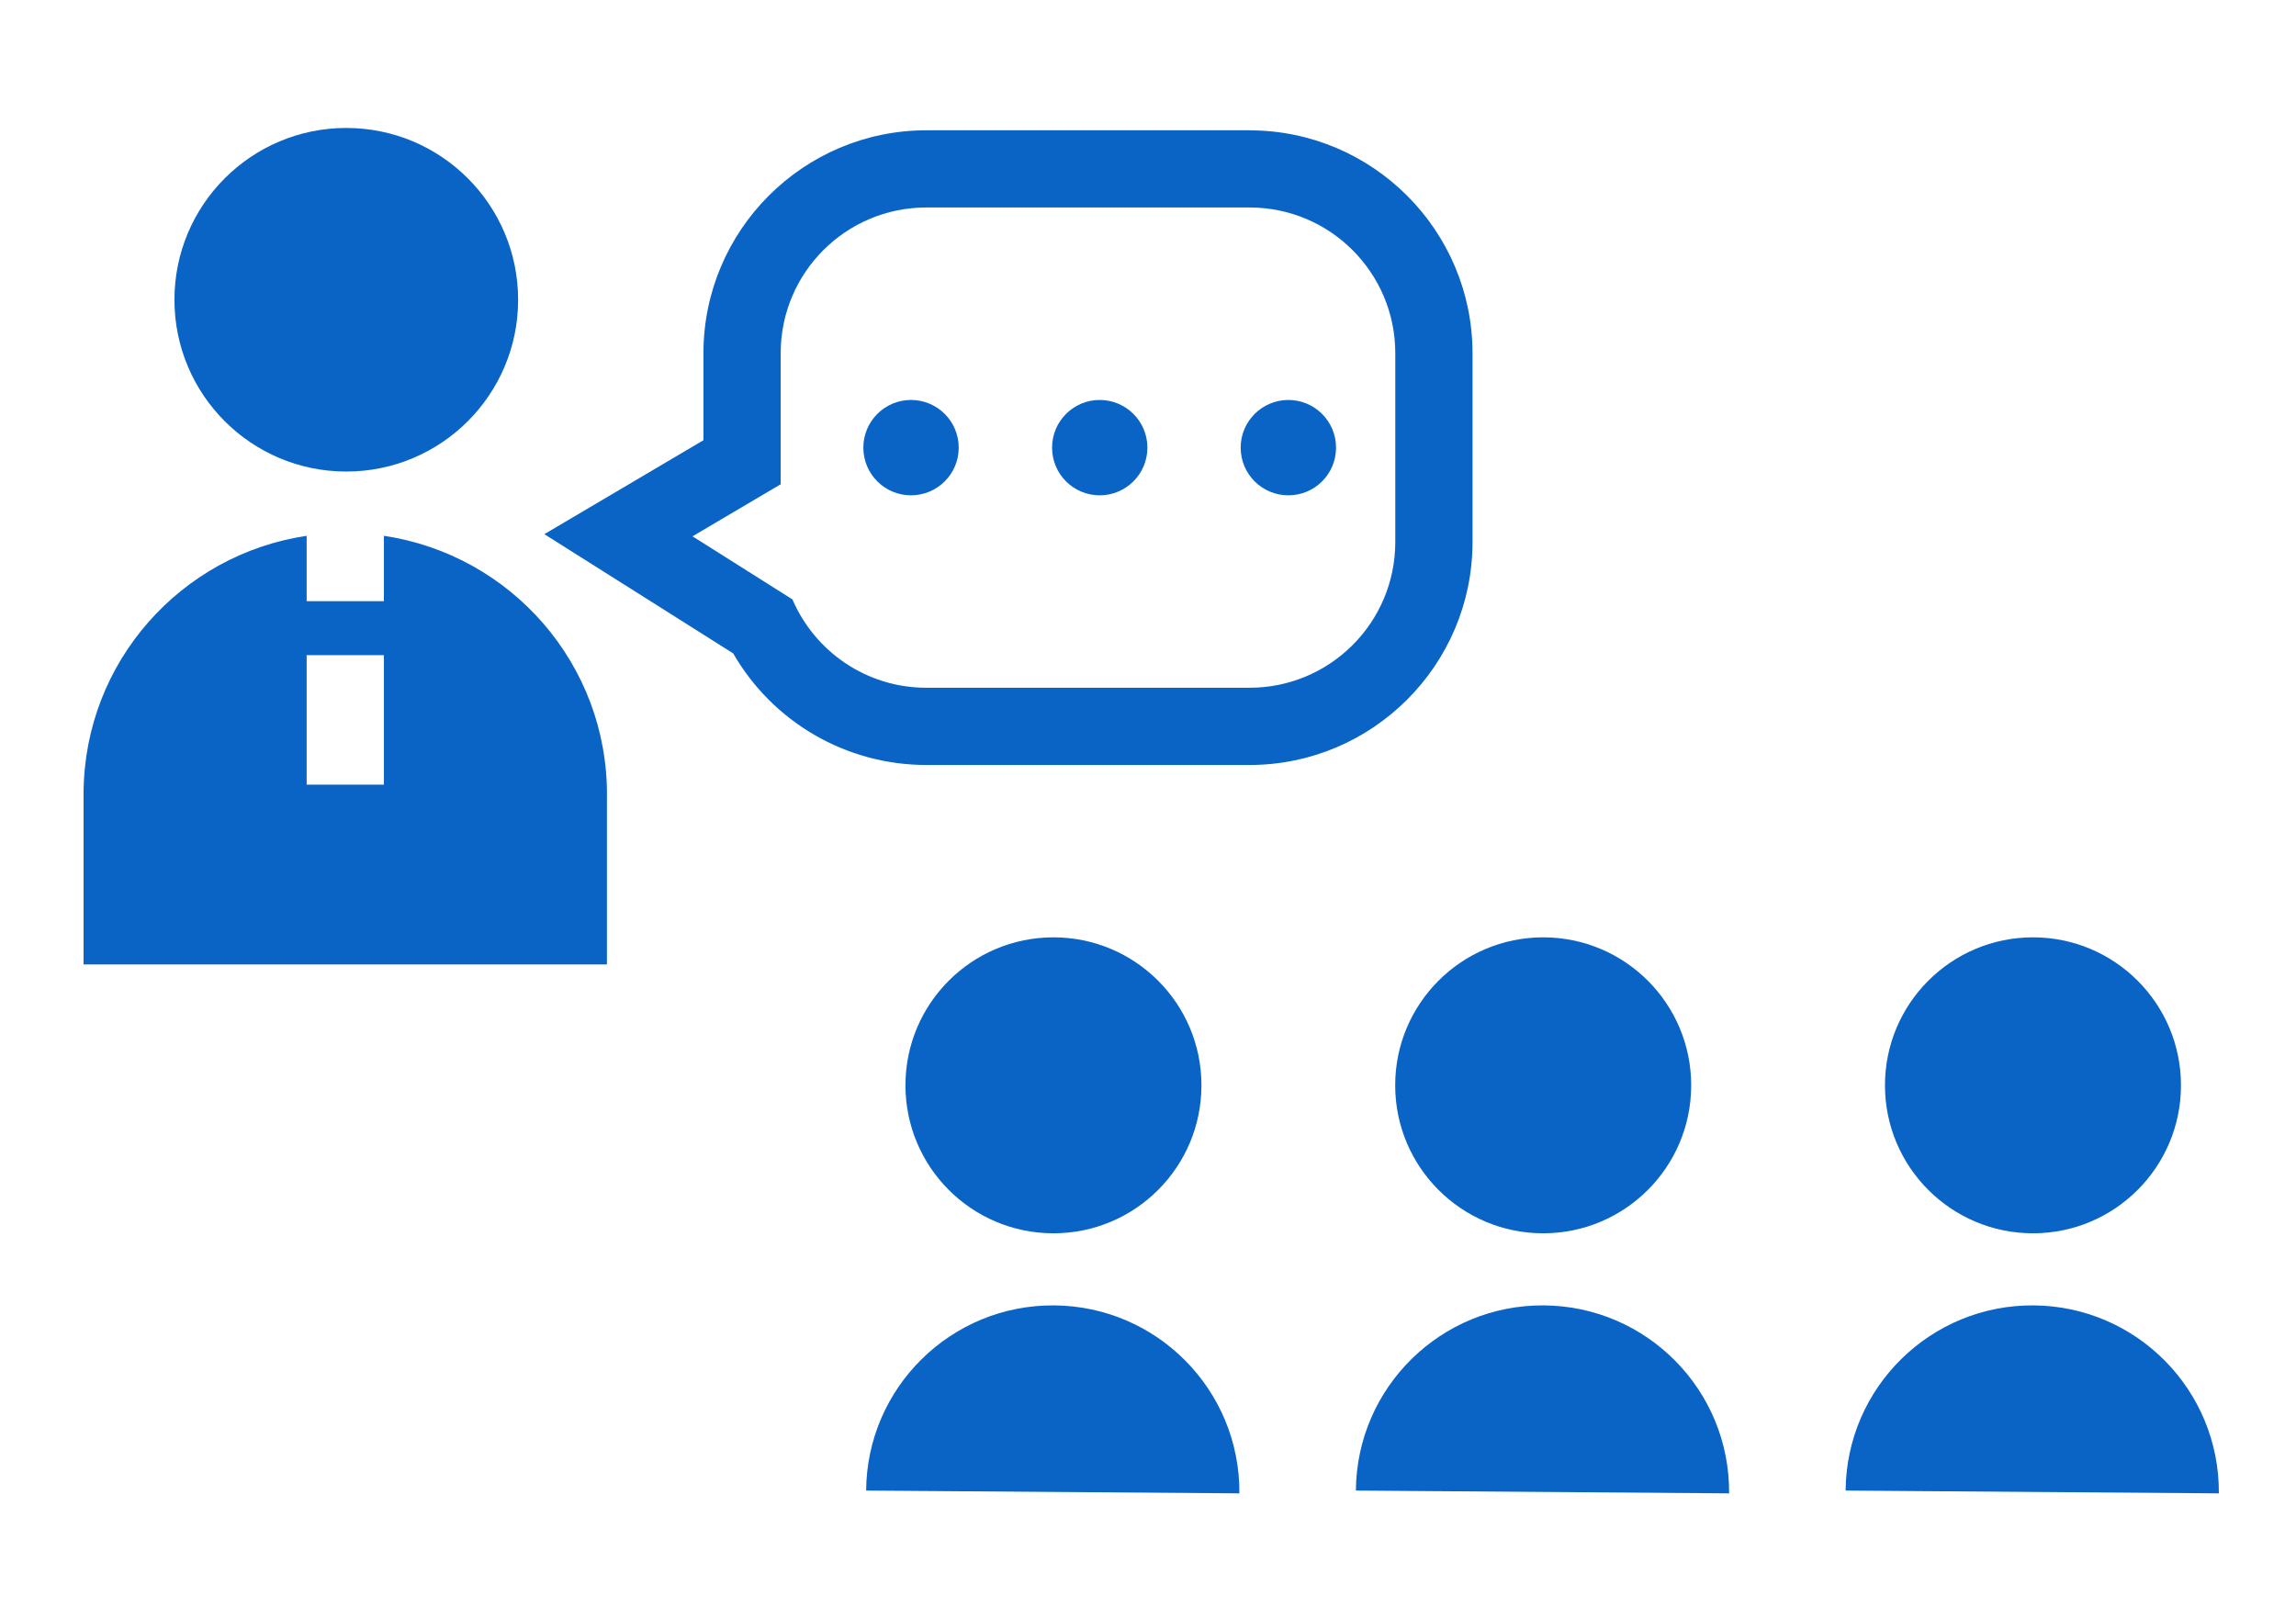
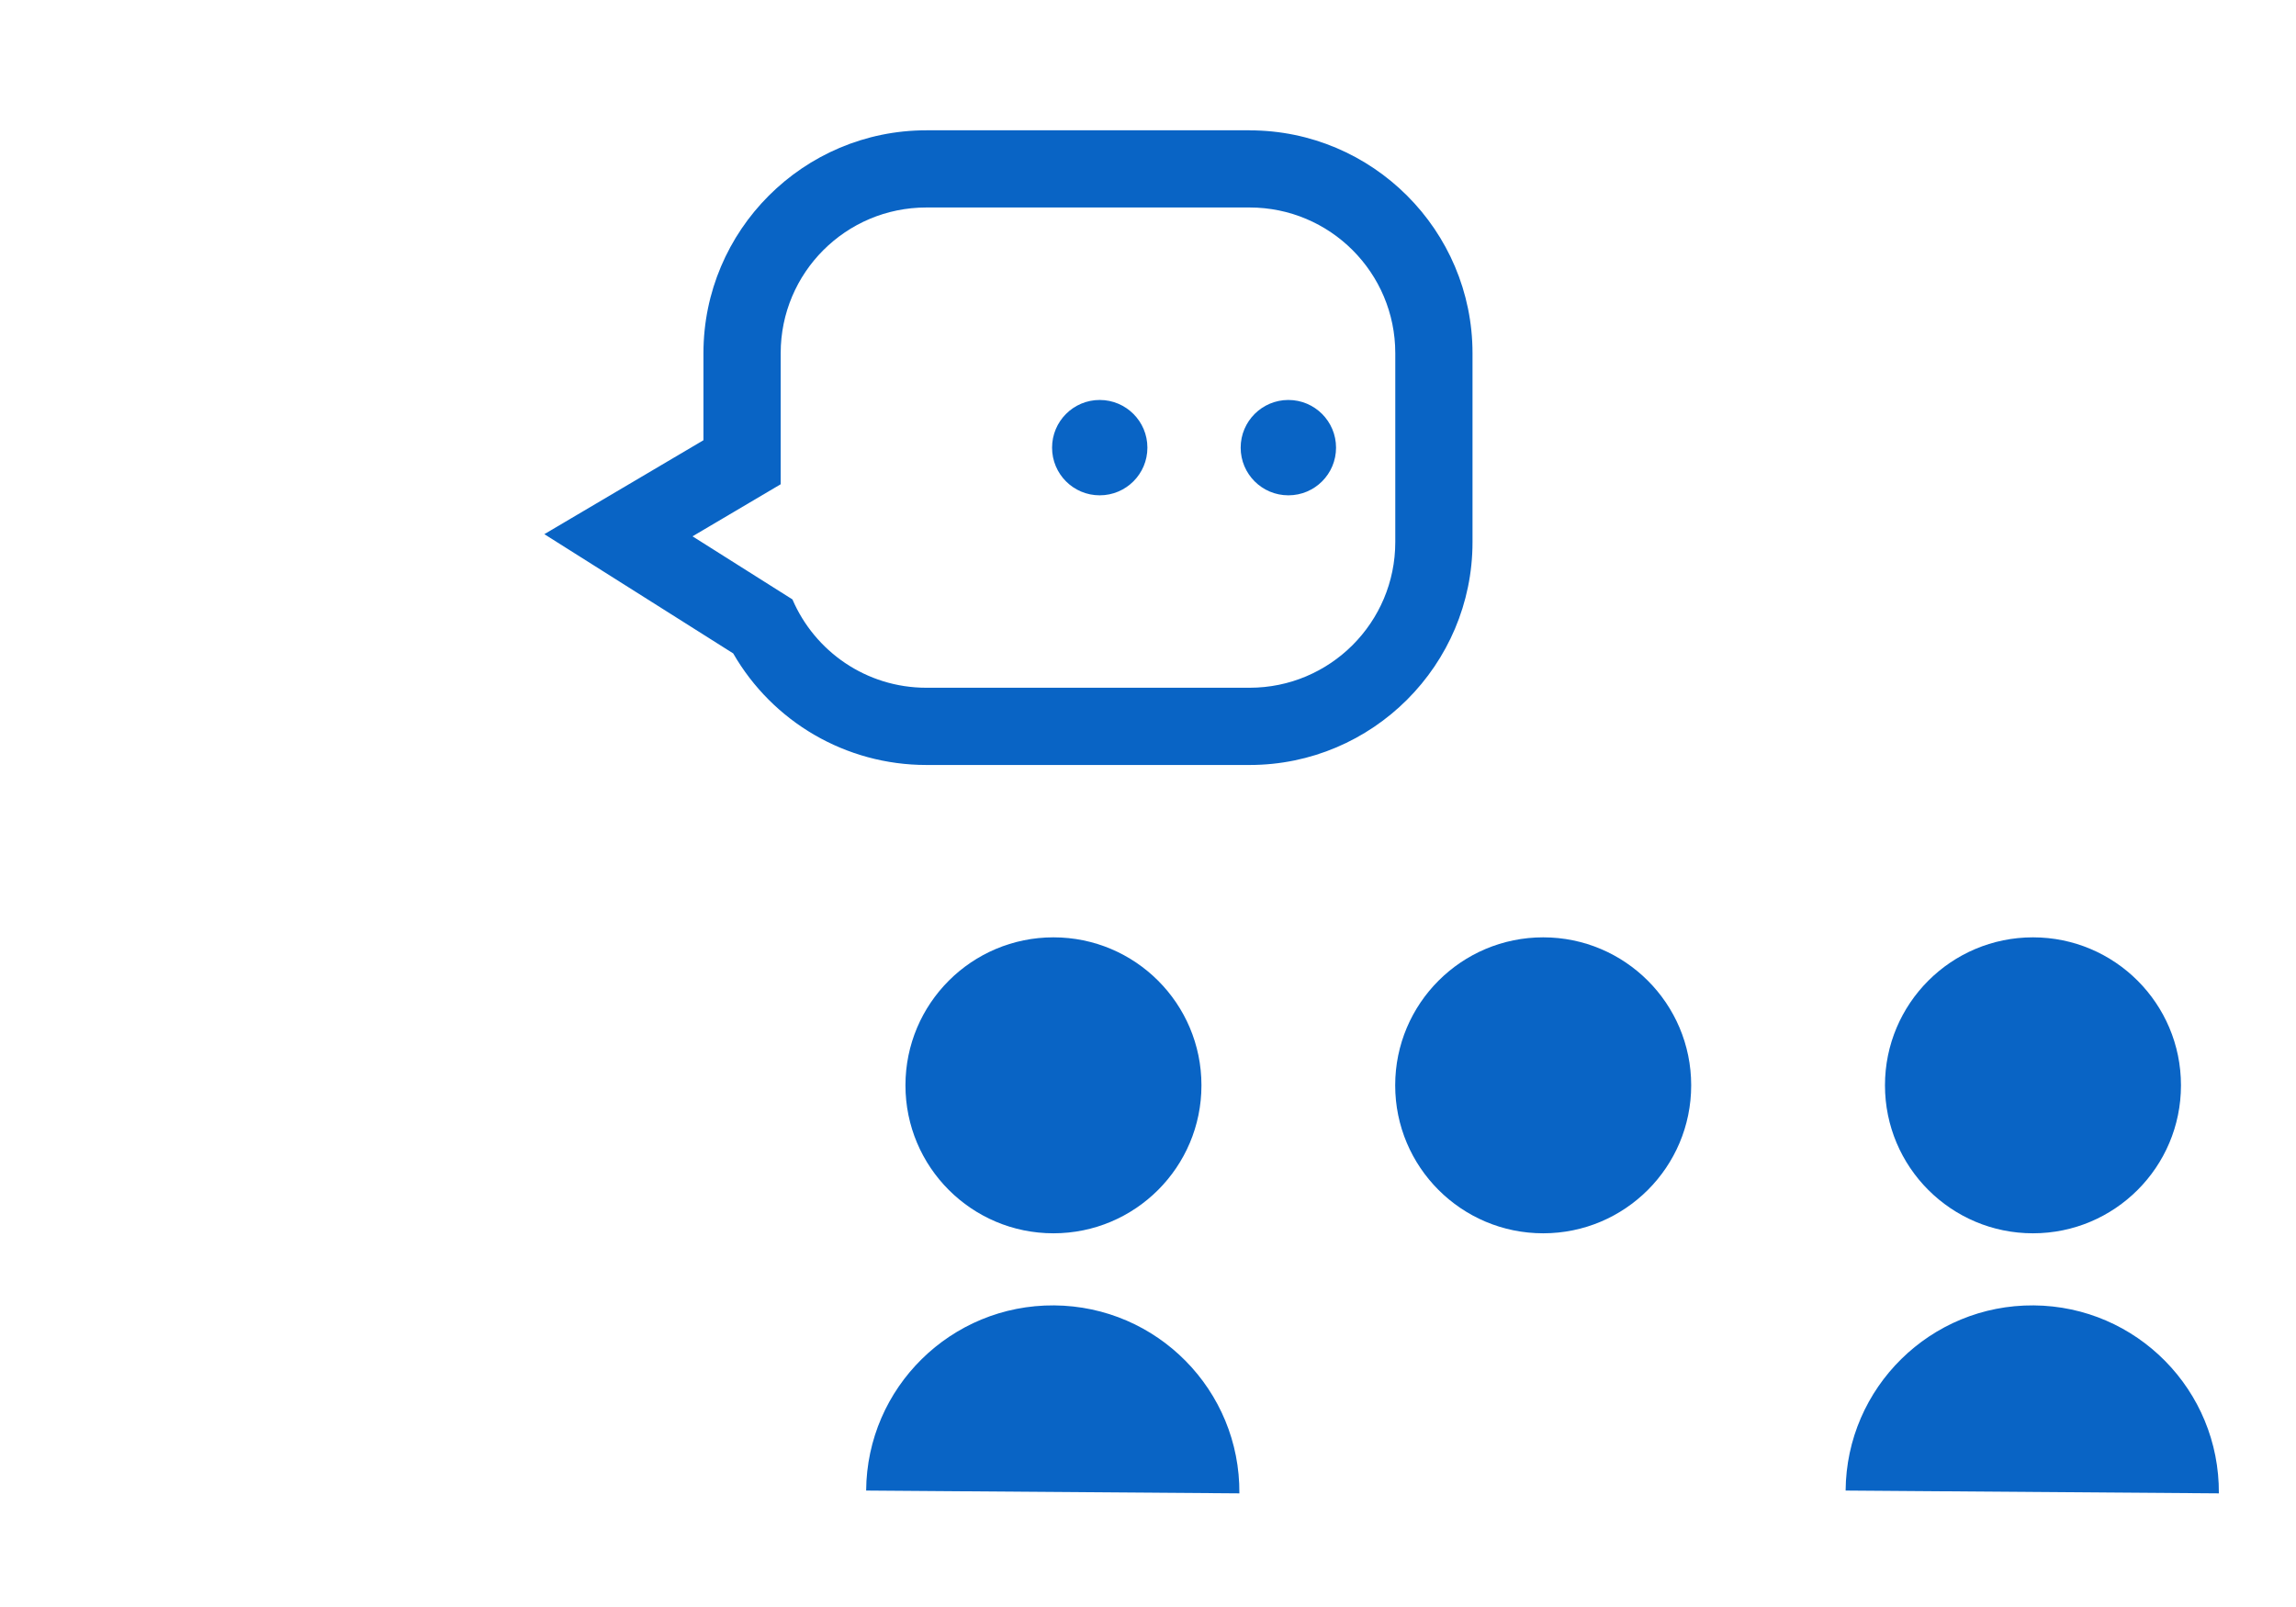
<svg xmlns="http://www.w3.org/2000/svg" id="uuid-ad4f4b59-f772-48d9-9242-5f8b084da640" width="500" height="350" viewBox="0 0 500 350">
-   <path d="m75.41,102.7c20.67,0,37.42-16.75,37.42-37.41s-16.75-37.42-37.42-37.42-37.42,16.75-37.42,37.42,16.75,37.41,37.42,37.41Z" fill="#0964c5" stroke-width="0" />
  <path d="m229.41,204.15c17.8,0,32.23,14.43,32.23,32.23s-14.43,32.23-32.23,32.23-32.23-14.43-32.23-32.23,14.43-32.23,32.23-32.23Z" fill="#0964c5" stroke-width="0" />
  <path d="m229.56,284.31c-22.44-.16-40.78,17.89-40.94,40.33l81.28.61c.17-22.44-17.89-40.77-40.34-40.94Z" fill="#0964c5" stroke-width="0" />
  <path d="m336.06,204.15c17.8,0,32.23,14.43,32.23,32.23s-14.43,32.23-32.23,32.23-32.23-14.43-32.23-32.23,14.43-32.23,32.23-32.23Z" fill="#0964c5" stroke-width="0" />
-   <path d="m336.21,284.31c-22.44-.16-40.77,17.89-40.94,40.33l81.28.61c.17-22.44-17.89-40.77-40.34-40.94Z" fill="#0964c5" stroke-width="0" />
  <path d="m442.72,204.15c17.8,0,32.23,14.43,32.23,32.23s-14.43,32.23-32.23,32.23-32.23-14.43-32.23-32.23,14.43-32.23,32.23-32.23Z" fill="#0964c5" stroke-width="0" />
  <path d="m442.87,284.31c-22.45-.16-40.78,17.89-40.95,40.33l81.28.61c.16-22.44-17.89-40.77-40.33-40.94Z" fill="#0964c5" stroke-width="0" />
-   <path d="m132.18,173.42c.21-28.75-20.93-52.61-48.58-56.72v14.24h-16.82v-14.24c-27.3,4.05-48.36,27.41-48.58,55.87v37.48h113.97v-36.63h0Zm-48.58-2.53h-16.82v-28.2h16.82v28.2Z" fill="#0964c5" stroke-width="0" />
-   <path d="m198.39,87.11c-5.73,0-10.38,4.65-10.38,10.39s4.65,10.38,10.38,10.38,10.39-4.64,10.39-10.38c0-5.74-4.65-10.39-10.39-10.39Z" fill="#0964c5" stroke-width="0" />
  <path d="m280.57,87.11c-5.73,0-10.39,4.65-10.39,10.39s4.65,10.38,10.39,10.38,10.38-4.64,10.38-10.38-4.65-10.39-10.38-10.39Z" fill="#0964c5" stroke-width="0" />
  <path d="m239.48,87.11c-5.73,0-10.37,4.65-10.37,10.39s4.64,10.38,10.37,10.38,10.39-4.64,10.39-10.38c0-5.74-4.65-10.39-10.39-10.39Z" fill="#0964c5" stroke-width="0" />
  <path d="m272.13,28.38h-70.4c-26.76,0-48.54,21.77-48.54,48.55v18.95l-10.94,6.46-23.71,14,23.29,14.7,17.84,11.27c8.6,14.93,24.55,24.3,42.06,24.3h70.4c26.76,0,48.54-21.78,48.54-48.54v-41.13c0-26.77-21.78-48.55-48.54-48.55Zm31.72,89.68c0,17.52-14.21,31.73-31.72,31.73h-70.4c-13.09,0-24.31-7.93-29.16-19.24l-21.76-13.74,19.2-11.34v-28.55c0-17.53,14.2-31.73,31.72-31.73h70.4c17.52,0,31.72,14.21,31.72,31.73v41.13h0Z" fill="#0964c5" stroke-width="0" />
</svg>